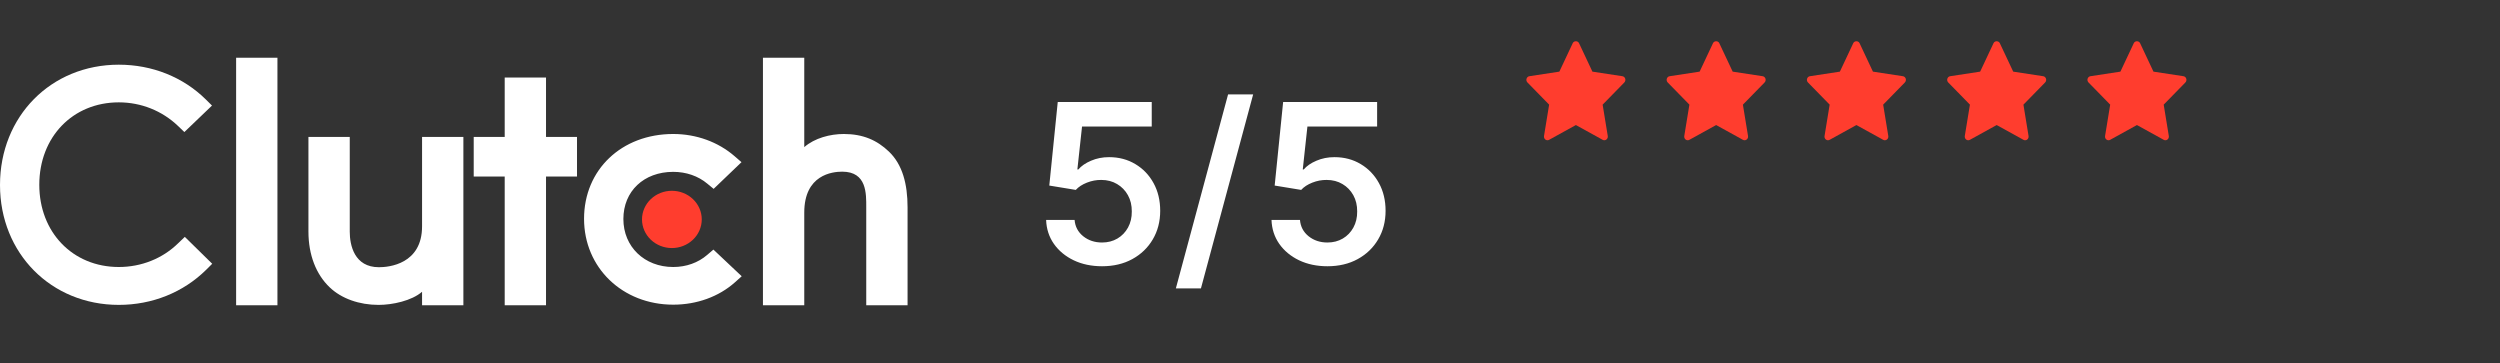
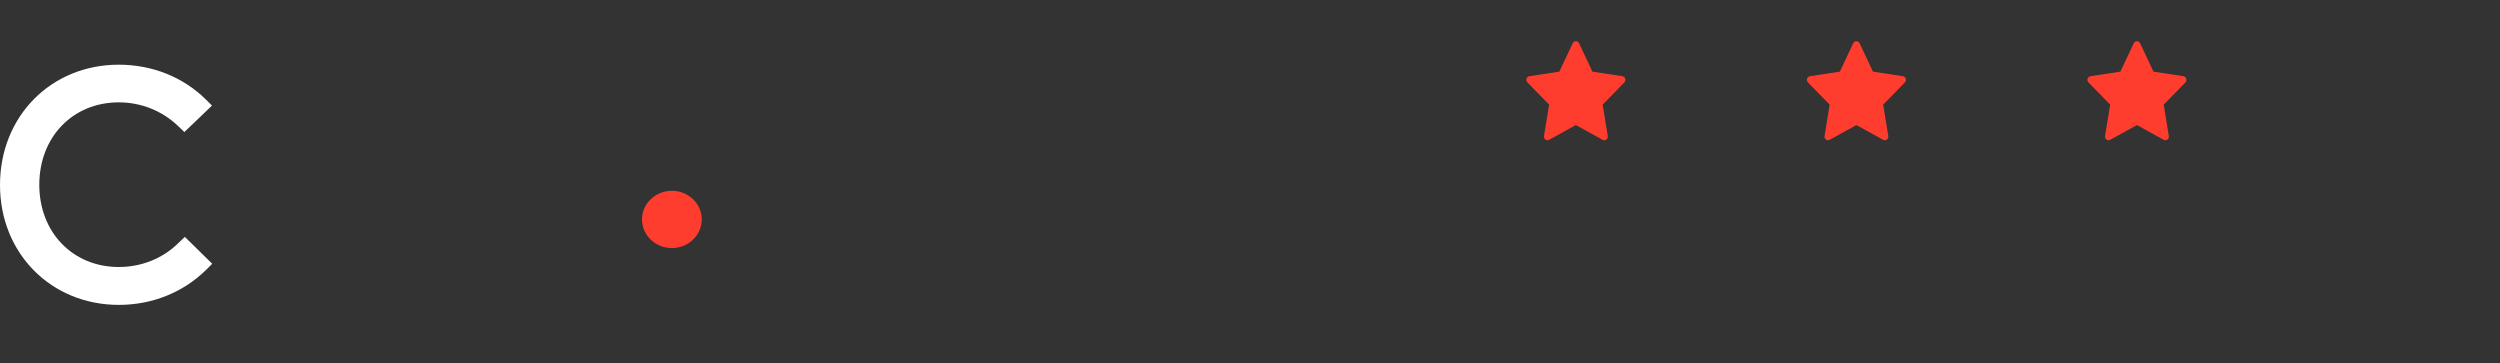
<svg xmlns="http://www.w3.org/2000/svg" width="303" height="44" viewBox="0 0 303 44" fill="none">
  <rect x="0" y="0" width="303" height="44" fill="#333333" stroke="none" />
-   <path d="M28.618 7H33.626V37H28.618V7ZM51.154 27.43C51.154 32.021 47.126 32.387 45.928 32.387C42.934 32.387 42.39 29.702 42.39 28.082V16.6H37.382V28.058C37.382 30.902 38.313 33.249 39.946 34.814C41.388 36.197 43.549 36.953 45.89 36.953C47.551 36.953 49.902 36.458 51.154 35.362V37H56.162V16.6H51.154V27.43ZM66.177 9.4H61.17V16.6H57.414V21.4H61.17V37H66.177V21.4H69.933V16.6H66.177V9.4ZM85.705 30.9C84.614 31.84 83.174 32.361 81.594 32.361C78.111 32.361 75.553 29.909 75.553 26.543C75.553 23.177 78.03 20.829 81.594 20.829C83.147 20.829 84.614 21.324 85.732 22.264L86.492 22.89L89.869 19.655L89.024 18.924C87.037 17.205 84.399 16.24 81.593 16.24C75.333 16.24 70.787 20.57 70.787 26.518C70.787 32.441 75.442 36.926 81.593 36.926C84.451 36.926 87.117 35.961 89.079 34.214L89.895 33.483L86.466 30.25L85.705 30.9ZM107.743 18.378C106.301 16.996 104.611 16.24 102.269 16.24C100.609 16.24 98.729 16.736 97.477 17.83V7H92.469V37H97.477V25.762C97.477 21.171 100.88 20.806 102.078 20.806C105.071 20.806 104.989 23.493 104.989 25.11V37H109.997V25.136C109.997 22.292 109.377 19.944 107.743 18.378Z" fill="white" />
  <path d="M81.432 23.123C82.392 23.123 83.314 23.489 83.993 24.14C84.671 24.79 85.053 25.673 85.053 26.593C85.053 27.514 84.671 28.397 83.993 29.047C83.314 29.698 82.392 30.064 81.432 30.064C80.472 30.064 79.551 29.698 78.872 29.047C78.193 28.397 77.811 27.514 77.811 26.593C77.811 25.673 78.193 24.79 78.872 24.14C79.551 23.489 80.472 23.123 81.432 23.123Z" fill="#FF3D2E" />
  <path d="M21.61 29.465C19.706 31.343 17.119 32.361 14.398 32.361C8.819 32.361 4.763 28.161 4.763 22.396C4.763 16.605 8.819 12.405 14.398 12.405C17.093 12.405 19.651 13.421 21.584 15.274L22.345 16.005L25.693 12.796L24.958 12.065C22.183 9.325 18.427 7.84 14.398 7.84C6.179 7.84 0 14.1 0 22.421C0 30.717 6.206 36.952 14.398 36.952C18.454 36.952 22.21 35.44 24.986 32.7L25.721 31.969L22.4 28.709L21.61 29.465Z" fill="white" />
-   <path d="M133.569 32.269C132.29 32.269 131.146 32.029 130.136 31.549C129.126 31.064 128.324 30.399 127.73 29.555C127.142 28.711 126.828 27.746 126.79 26.659H130.242C130.306 27.465 130.654 28.123 131.287 28.635C131.92 29.14 132.68 29.392 133.569 29.392C134.266 29.392 134.886 29.232 135.429 28.913C135.972 28.593 136.4 28.149 136.714 27.58C137.027 27.011 137.18 26.362 137.174 25.634C137.18 24.892 137.024 24.234 136.704 23.658C136.384 23.083 135.947 22.633 135.391 22.306C134.834 21.974 134.195 21.808 133.473 21.808C132.885 21.802 132.306 21.91 131.737 22.134C131.169 22.358 130.718 22.652 130.386 23.016L127.174 22.489L128.199 12.364H139.59V15.336H131.143L130.577 20.542H130.692C131.057 20.114 131.571 19.759 132.236 19.478C132.901 19.19 133.63 19.047 134.422 19.047C135.611 19.047 136.672 19.328 137.605 19.89C138.539 20.446 139.274 21.213 139.811 22.191C140.348 23.169 140.616 24.288 140.616 25.547C140.616 26.845 140.316 28.002 139.715 29.018C139.12 30.028 138.293 30.824 137.231 31.405C136.177 31.981 134.956 32.269 133.569 32.269ZM151.882 11.443L145.554 34.953H142.514L148.843 11.443H151.882ZM160.885 32.269C159.607 32.269 158.463 32.029 157.453 31.549C156.443 31.064 155.641 30.399 155.046 29.555C154.458 28.711 154.145 27.746 154.106 26.659H157.558C157.622 27.465 157.97 28.123 158.603 28.635C159.236 29.14 159.997 29.392 160.885 29.392C161.582 29.392 162.202 29.232 162.745 28.913C163.289 28.593 163.717 28.149 164.03 27.58C164.343 27.011 164.497 26.362 164.49 25.634C164.497 24.892 164.34 24.234 164.021 23.658C163.701 23.083 163.263 22.633 162.707 22.306C162.151 21.974 161.512 21.808 160.789 21.808C160.201 21.802 159.623 21.91 159.054 22.134C158.485 22.358 158.034 22.652 157.702 23.016L154.49 22.489L155.516 12.364H166.907V15.336H158.459L157.894 20.542H158.009C158.373 20.114 158.888 19.759 159.552 19.478C160.217 19.19 160.946 19.047 161.739 19.047C162.927 19.047 163.989 19.328 164.922 19.89C165.855 20.446 166.59 21.213 167.127 22.191C167.664 23.169 167.932 24.288 167.932 25.547C167.932 26.845 167.632 28.002 167.031 29.018C166.437 30.028 165.609 30.824 164.548 31.405C163.493 31.981 162.272 32.269 160.885 32.269Z" fill="white" />
  <path d="M196.87 9.993L194.24 12.683L194.861 16.482C194.888 16.648 194.823 16.816 194.693 16.915C194.62 16.972 194.532 17 194.445 17C194.378 17 194.31 16.983 194.248 16.949L190.997 15.155L187.746 16.949C187.604 17.027 187.432 17.015 187.302 16.915C187.172 16.816 187.107 16.648 187.134 16.482L187.755 12.682L185.125 9.993C185.01 9.875 184.968 9.699 185.018 9.539C185.068 9.379 185.2 9.261 185.359 9.237L188.993 8.683L190.618 5.227C190.761 4.924 191.233 4.924 191.376 5.227L193.001 8.683L196.635 9.237C196.794 9.261 196.927 9.378 196.976 9.539C197.026 9.699 196.984 9.875 196.87 9.993Z" fill="#FF3D2E" />
-   <path d="M213.87 9.993L211.24 12.683L211.861 16.482C211.888 16.648 211.823 16.816 211.693 16.915C211.62 16.972 211.532 17 211.445 17C211.378 17 211.31 16.983 211.248 16.949L207.997 15.155L204.746 16.949C204.604 17.027 204.432 17.015 204.302 16.915C204.172 16.816 204.107 16.648 204.134 16.482L204.755 12.682L202.125 9.993C202.01 9.875 201.968 9.699 202.018 9.539C202.068 9.379 202.2 9.261 202.359 9.237L205.993 8.683L207.618 5.227C207.761 4.924 208.233 4.924 208.376 5.227L210.001 8.683L213.635 9.237C213.794 9.261 213.927 9.378 213.976 9.539C214.026 9.699 213.984 9.875 213.87 9.993Z" fill="#FF3D2E" />
  <path d="M230.87 9.993L228.24 12.683L228.861 16.482C228.888 16.648 228.823 16.816 228.693 16.915C228.62 16.972 228.532 17 228.445 17C228.378 17 228.31 16.983 228.248 16.949L224.997 15.155L221.746 16.949C221.604 17.027 221.432 17.015 221.302 16.915C221.172 16.816 221.107 16.648 221.134 16.482L221.755 12.682L219.125 9.993C219.01 9.875 218.968 9.699 219.018 9.539C219.068 9.379 219.2 9.261 219.359 9.237L222.993 8.683L224.618 5.227C224.761 4.924 225.233 4.924 225.376 5.227L227.001 8.683L230.635 9.237C230.794 9.261 230.927 9.378 230.976 9.539C231.026 9.699 230.984 9.875 230.87 9.993Z" fill="#FF3D2E" />
-   <path d="M247.87 9.993L245.24 12.683L245.861 16.482C245.888 16.648 245.823 16.816 245.693 16.915C245.62 16.972 245.532 17 245.445 17C245.378 17 245.31 16.983 245.248 16.949L241.997 15.155L238.746 16.949C238.604 17.027 238.432 17.015 238.302 16.915C238.172 16.816 238.107 16.648 238.134 16.482L238.755 12.682L236.125 9.993C236.01 9.875 235.968 9.699 236.018 9.539C236.068 9.379 236.2 9.261 236.359 9.237L239.993 8.683L241.618 5.227C241.761 4.924 242.233 4.924 242.376 5.227L244.001 8.683L247.635 9.237C247.794 9.261 247.927 9.378 247.976 9.539C248.026 9.699 247.984 9.875 247.87 9.993Z" fill="#FF3D2E" />
  <path d="M264.87 9.993L262.24 12.683L262.861 16.482C262.888 16.648 262.823 16.816 262.693 16.915C262.62 16.972 262.532 17 262.445 17C262.378 17 262.31 16.983 262.248 16.949L258.997 15.155L255.746 16.949C255.604 17.027 255.432 17.015 255.302 16.915C255.172 16.816 255.107 16.648 255.134 16.482L255.755 12.682L253.125 9.993C253.01 9.875 252.968 9.699 253.018 9.539C253.068 9.379 253.2 9.261 253.359 9.237L256.993 8.683L258.618 5.227C258.761 4.924 259.233 4.924 259.376 5.227L261.001 8.683L264.635 9.237C264.794 9.261 264.927 9.378 264.976 9.539C265.026 9.699 264.984 9.875 264.87 9.993Z" fill="#FF3D2E" />
</svg>